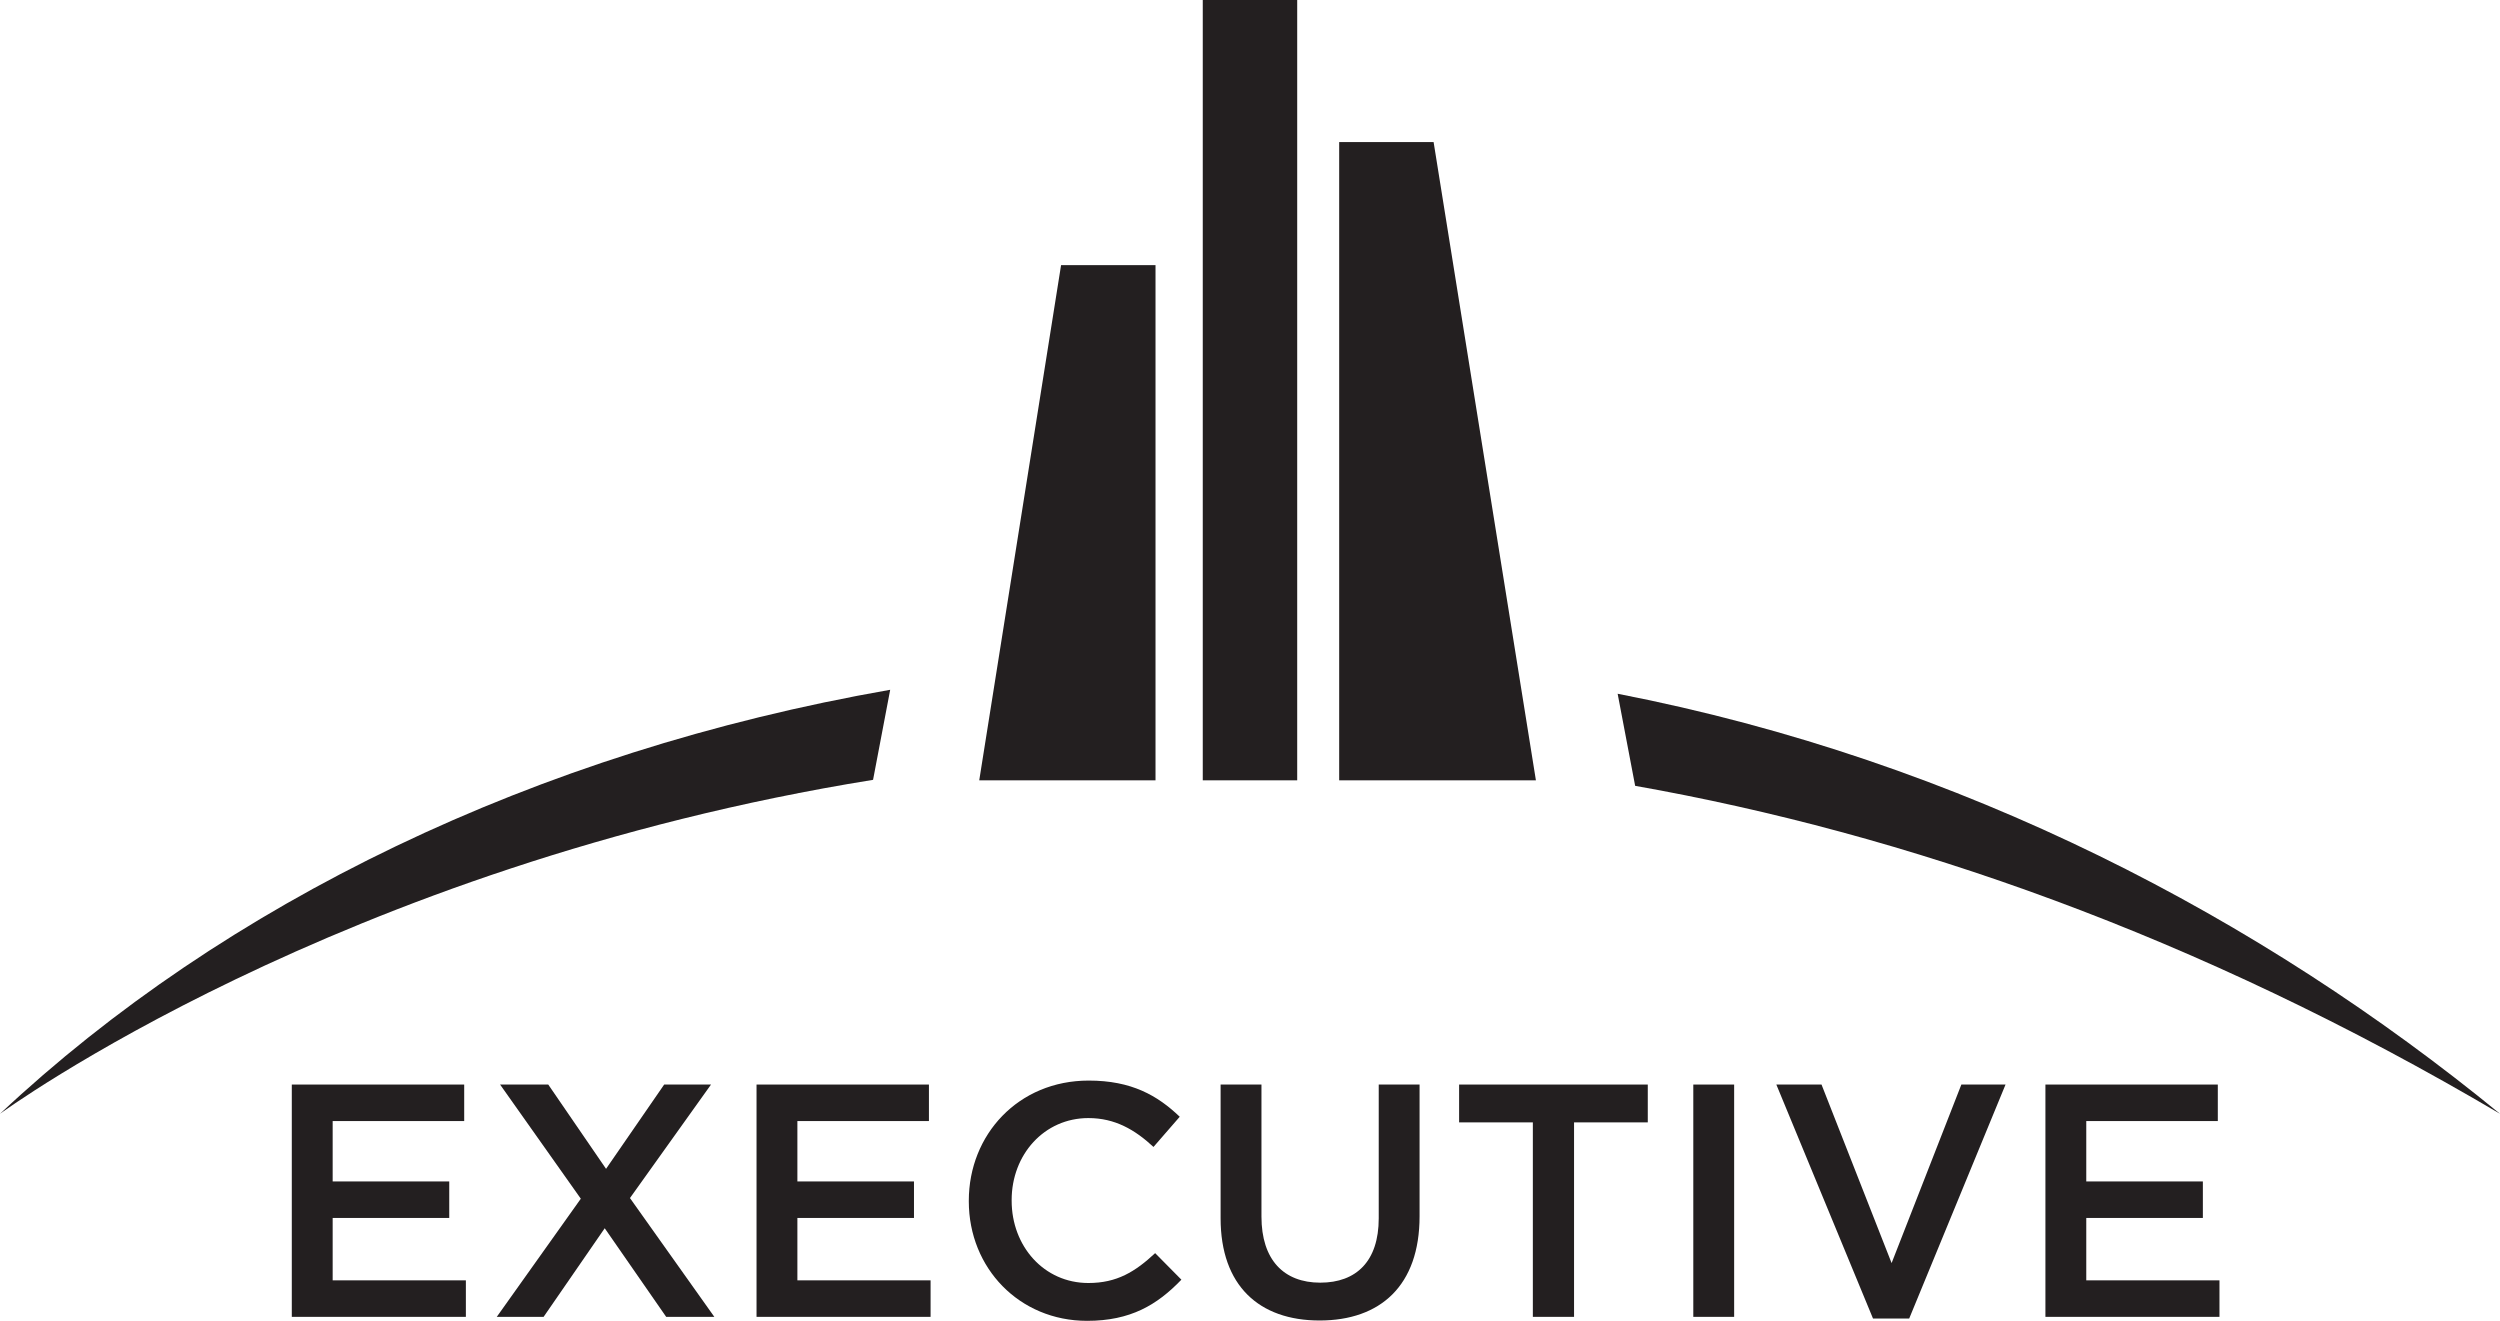
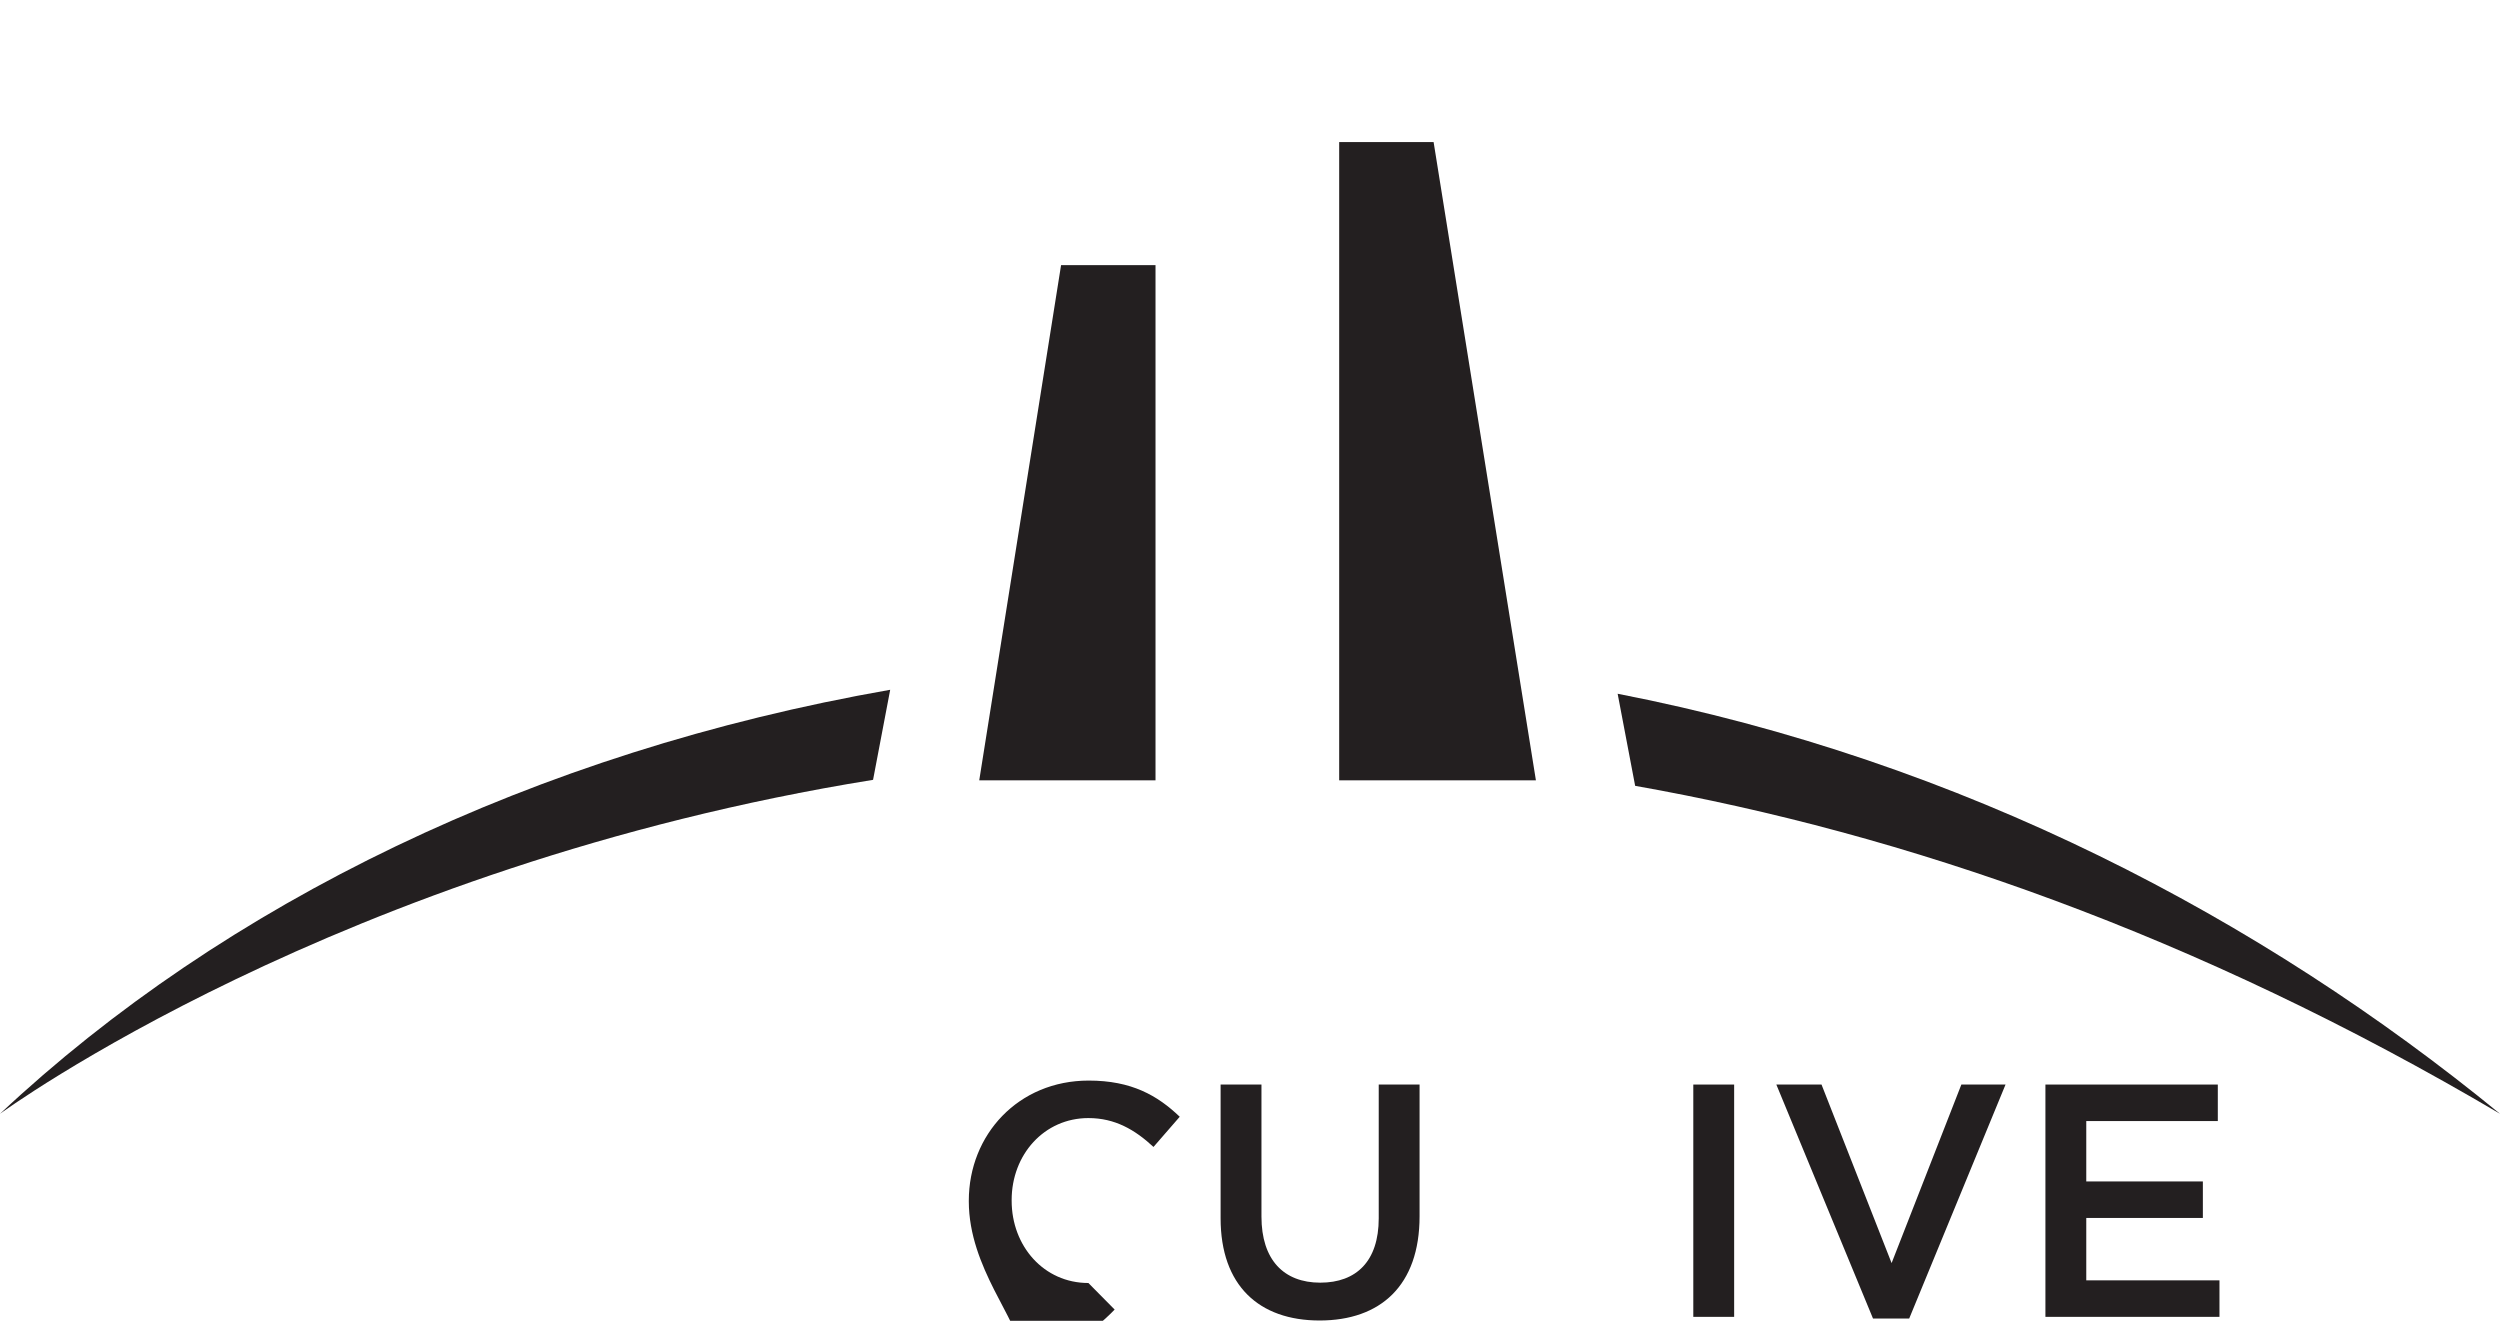
<svg xmlns="http://www.w3.org/2000/svg" version="1.1" id="Layer_1" x="0px" y="0px" width="600px" height="317px" viewBox="0 0 600 317" enable-background="new 0 0 600 317" xml:space="preserve">
  <g>
-     <polygon fill="#231F20" points="70.031,260.292 111.408,260.292 111.408,269.054 79.838,269.054 79.838,283.547 107.82,283.547    107.82,292.309 79.838,292.309 79.838,307.283 111.808,307.283 111.808,316.045 70.031,316.045 70.031,260.292  " />
-     <polygon fill="#231F20" points="170.645,260.292 151.191,287.532 171.441,316.045 159.883,316.045 145.134,294.778    130.465,316.045 119.224,316.045 139.395,287.691 120.021,260.292 131.581,260.292 145.451,280.522 159.402,260.292    170.645,260.292  " />
-     <polygon fill="#231F20" points="181.568,260.292 222.943,260.292 222.943,269.054 191.373,269.054 191.373,283.547    219.355,283.547 219.355,292.309 191.373,292.309 191.373,307.283 223.34,307.283 223.34,316.045 181.568,316.045 181.568,260.292     " />
-     <path fill="#231F20" d="M232.514,288.326v-0.156c0-15.85,11.876-28.833,28.778-28.833c10.283,0,16.503,3.582,21.845,8.681   l-6.299,7.247c-4.463-4.139-9.247-6.929-15.623-6.929c-10.604,0-18.418,8.764-18.418,19.672v0.162   c0,10.909,7.734,19.751,18.418,19.751c6.854,0,11.238-2.712,16.021-7.169l6.299,6.372c-5.822,6.05-12.198,9.876-22.642,9.876   C244.631,317,232.514,304.334,232.514,288.326L232.514,288.326z" />
+     <path fill="#231F20" d="M232.514,288.326v-0.156c0-15.85,11.876-28.833,28.778-28.833c10.283,0,16.503,3.582,21.845,8.681   l-6.299,7.247c-4.463-4.139-9.247-6.929-15.623-6.929c-10.604,0-18.418,8.764-18.418,19.672v0.162   c0,10.909,7.734,19.751,18.418,19.751l6.299,6.372c-5.822,6.05-12.198,9.876-22.642,9.876   C244.631,317,232.514,304.334,232.514,288.326L232.514,288.326z" />
    <path fill="#231F20" d="M292.945,292.39v-32.098h9.805v31.701c0,10.353,5.341,15.847,14.111,15.847   c8.689,0,14.033-5.178,14.033-15.45v-32.098h9.802v31.618c0,16.648-9.408,25.009-23.997,25.009   C302.192,316.919,292.945,308.559,292.945,292.39L292.945,292.39z" />
-     <polygon fill="#231F20" points="367.883,269.371 350.186,269.371 350.186,260.292 395.467,260.292 395.467,269.371    377.772,269.371 377.772,316.045 367.883,316.045 367.883,269.371  " />
    <polygon fill="#231F20" points="406.392,260.292 416.196,260.292 416.196,316.045 406.392,316.045 406.392,260.292  " />
    <polygon fill="#231F20" points="426.321,260.292 437.165,260.292 453.984,303.14 470.727,260.292 481.329,260.292 458.21,316.44    449.519,316.44 426.321,260.292  " />
    <polygon fill="#231F20" points="490.901,260.292 532.274,260.292 532.274,269.054 500.705,269.054 500.705,283.547    528.687,283.547 528.687,292.309 500.705,292.309 500.705,307.283 532.673,307.283 532.673,316.045 490.901,316.045    490.901,260.292  " />
    <path fill="#231F20" d="M600,267.309c-57.323-46.946-128.974-84.708-211.766-100.809l4.203,22.1   C457.066,200.062,526.966,224.21,600,267.309L600,267.309z" />
    <path fill="#231F20" d="M0,267.309c0,0,81.144-59.443,209.535-80.152l4.111-21.61C128.407,180.449,53.797,216.841,0,267.309   L0,267.309z" />
-     <polygon fill="#231F20" points="288.664,0 288.664,121.326 288.664,158.328 288.664,180.192 288.664,187.278 311.328,187.278    311.328,180.349 311.328,158.329 311.328,121.326 311.328,0 288.664,0  " />
    <polygon fill="#231F20" points="254.658,63.628 245.493,121.326 239.057,161.852 235.602,183.599 235.018,187.278 277.324,187.278    277.324,180.489 277.324,158.604 277.324,121.326 277.324,63.628 254.658,63.628  " />
    <polygon fill="#231F20" points="368.231,184.867 364.658,162.57 358.047,121.326 344.066,34.1 321.403,34.1 321.403,121.326    321.403,158.571 321.403,180.728 321.403,187.278 368.618,187.278 368.231,184.867  " />
  </g>
</svg>